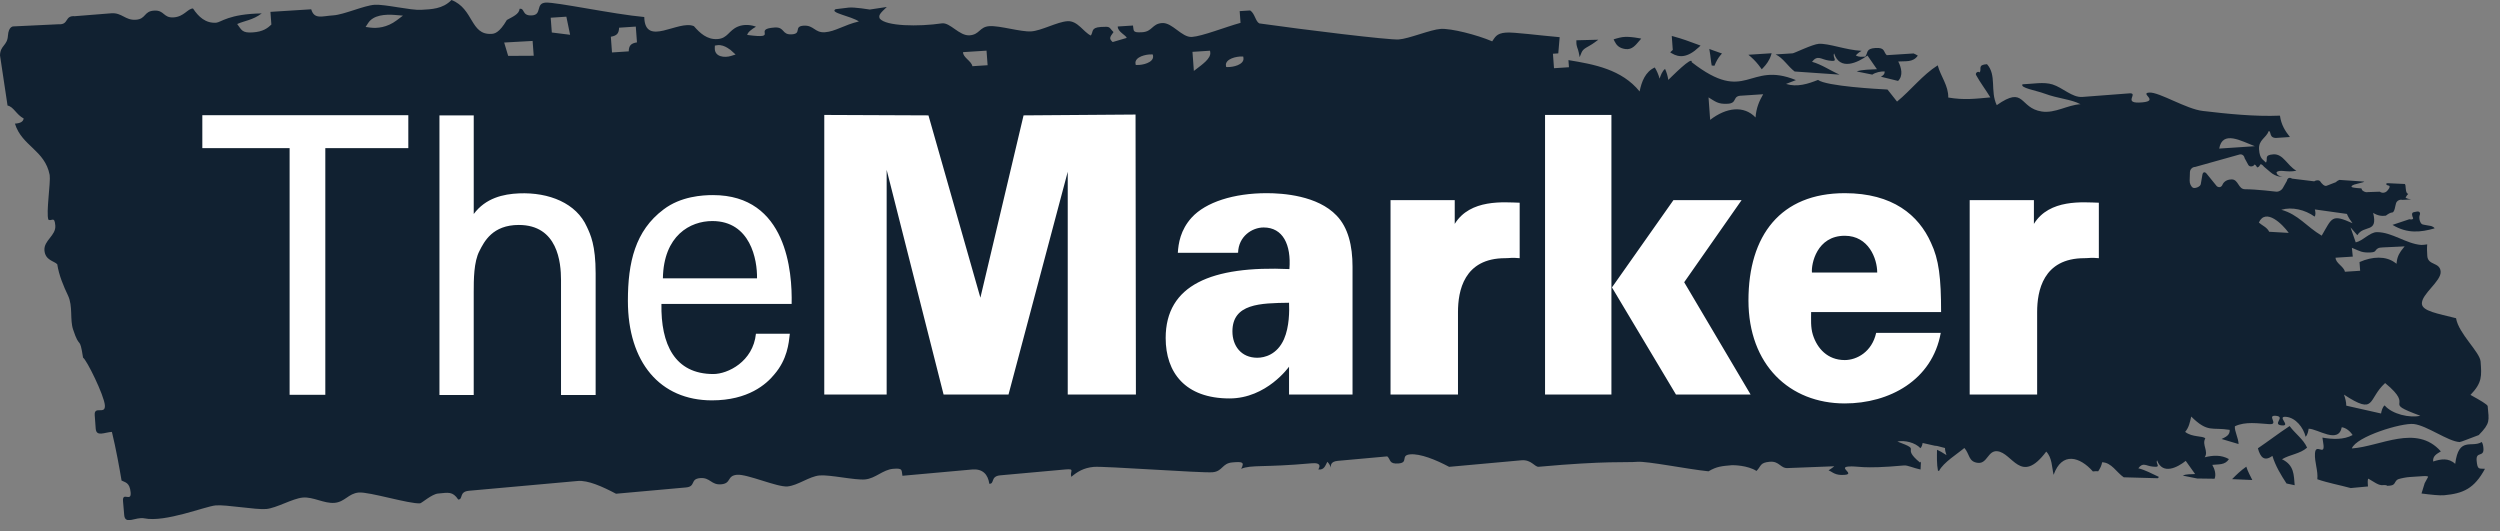
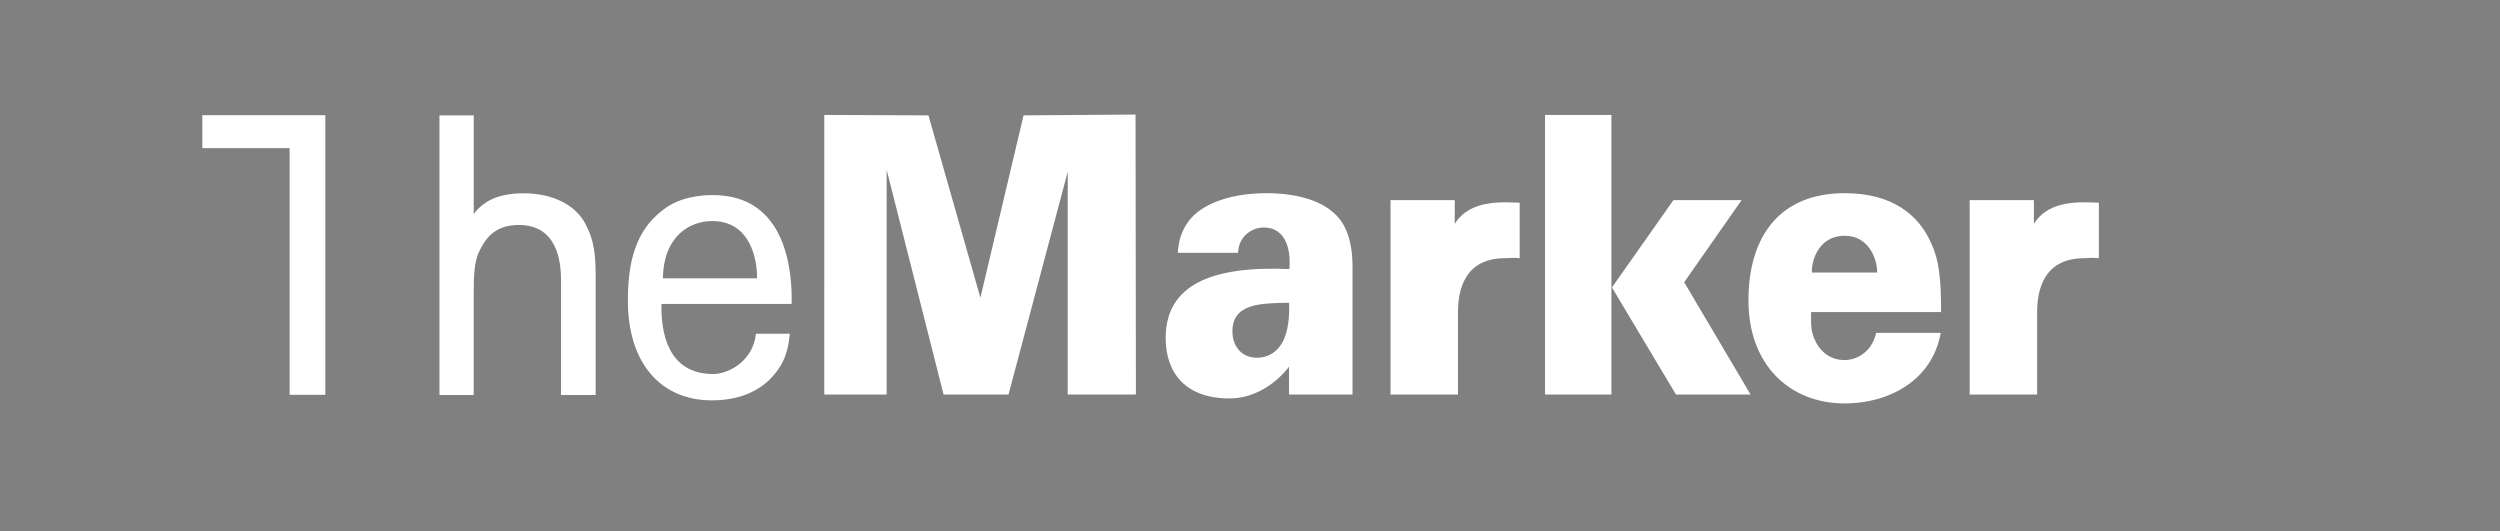
<svg xmlns="http://www.w3.org/2000/svg" width="160" height="34" viewBox="0 0 160 34" fill="none">
  <rect x="0" y="0" width="160" height="34" fill="#808080" stroke="none" />
  <g clip-path="url(#clip0_349_191)">
-     <path d="M153.392 16.76C153.432 16.386 153.596 16.131 153.821 15.86L153.896 15.769L152.523 15.833C152.198 15.836 152.12 15.925 152.053 16.016C152.024 16.056 152.002 16.084 151.96 16.108C151.92 16.13 151.851 16.151 151.716 16.157C151.438 16.17 151.266 16.147 151.119 16.104C151.043 16.081 150.974 16.053 150.9 16.021C150.823 15.988 150.741 15.951 150.647 15.913L150.52 15.86L150.578 16.423L149.478 16.493C149.467 16.835 150.012 17.054 150.074 17.392L151.049 17.329L151.009 16.772C151.844 16.401 152.688 16.383 153.259 16.795L153.379 16.882L153.392 16.76ZM146.479 14.905C146.08 14.345 145.006 13.285 144.566 14.243C144.783 14.44 145.086 14.539 145.228 14.833L146.479 14.905ZM148.589 15.081C149.262 13.934 149.208 13.677 150.562 14.287C150.424 14.105 150.29 13.913 150.202 13.691C149.519 13.598 148.835 13.501 148.151 13.404C148.184 13.549 148.222 13.741 148.135 13.863C147.522 13.42 146.681 13.223 146.005 13.425C147.111 13.735 147.6 14.499 148.589 15.081ZM152.648 24.515C151.508 25.553 152.08 26.602 150.013 25.256C150.093 25.477 150.162 25.726 150.161 25.962L152.388 26.464C152.417 26.295 152.476 26.055 152.616 25.945C153.102 26.514 154.224 26.763 154.902 26.608C152.299 25.645 154.672 26.175 152.648 24.515ZM34.087 2.62L32.267 2.722L32.523 3.577L34.158 3.568L34.087 2.62ZM36.247 1.068L35.245 1.134L35.316 2.08L36.487 2.226L36.247 1.068ZM40.691 1.702L39.621 1.773C39.611 2.14 39.477 2.285 39.094 2.351L39.168 3.357L40.239 3.287C40.247 2.917 40.382 2.772 40.766 2.712L40.691 1.702ZM142.029 9.509L144.308 9.357C143.435 9.025 142.239 8.318 142.029 9.509ZM112.843 6.031L111.478 6.121C110.836 6.124 111.224 6.598 110.584 6.64C109.945 6.683 109.764 6.481 109.346 6.233L109.45 7.671C110.486 6.871 111.609 6.736 112.355 7.517C112.401 6.895 112.59 6.471 112.843 6.031ZM63.138 3.242L61.635 3.337C61.625 3.68 62.169 3.899 62.233 4.237L63.207 4.174L63.138 3.242ZM46.551 3.059C46.394 2.964 46.149 2.853 45.902 2.894L45.751 2.918L45.746 3.071C45.723 3.662 46.398 3.699 46.766 3.586L47.078 3.489C47.078 3.489 46.807 3.239 46.755 3.197C46.705 3.159 46.634 3.108 46.551 3.059ZM23.692 1.765C24.128 1.824 24.774 1.767 25.396 1.296L25.788 1L25.299 0.959C24.637 0.904 23.895 0.962 23.561 1.475L23.399 1.725L23.692 1.765ZM79.213 4.172C79.41 4.089 79.625 3.937 79.579 3.692L79.565 3.62L79.492 3.617C79.301 3.609 79.038 3.65 78.828 3.737C78.631 3.819 78.416 3.973 78.462 4.216L78.475 4.288L78.548 4.292C78.739 4.299 79.002 4.259 79.213 4.172ZM73.426 4.038C73.624 3.956 73.839 3.803 73.793 3.559L73.779 3.486L73.706 3.483C73.515 3.475 73.251 3.517 73.041 3.604C72.843 3.686 72.628 3.841 72.674 4.083L72.687 4.156L72.76 4.159C72.951 4.166 73.214 4.126 73.426 4.038ZM77.164 3.929C77.34 3.756 77.495 3.547 77.454 3.326L77.439 3.246L76.318 3.318L76.407 4.539L76.542 4.436C76.644 4.359 76.753 4.277 76.859 4.193C76.969 4.107 77.073 4.018 77.164 3.929ZM126.699 4.636C126.849 4.414 126.537 4.15 127.168 4.107C127.801 4.814 127.357 5.823 127.792 6.73C129.616 5.45 129.21 6.916 130.674 7.137C131.527 7.266 132.315 6.715 133.151 6.67C132.567 6.352 131.735 6.317 130.863 5.994C130.299 5.785 129.261 5.624 129.442 5.395C130.094 5.372 130.796 5.227 131.357 5.403C132.013 5.609 132.62 6.246 133.257 6.205L136.285 5.974C136.921 5.932 135.75 6.683 137.126 6.55C138.194 6.447 136.918 5.965 137.555 5.924C138.191 5.883 139.922 6.984 140.983 7.101C142.495 7.28 144.303 7.471 145.917 7.401C145.995 7.98 146.241 8.373 146.555 8.769L145.8 8.819C145.169 8.905 145.387 8.393 145.2 8.387C145.024 8.846 144.536 8.947 144.58 9.566C144.624 10.184 144.843 10.206 145.023 10.406C145.172 10.184 144.86 9.92 145.494 9.878C146.128 9.836 146.366 10.578 146.967 10.926C146.344 11.063 145.906 10.808 145.695 11.03C145.719 11.23 145.918 11.267 145.918 11.267L146.084 11.275L145.867 11.299C145.692 11.27 145.441 11.144 145.309 11.02L144.895 10.669C144.784 10.524 144.67 10.471 144.643 10.553C144.615 10.634 144.479 10.768 144.439 10.689C144.398 10.61 144.305 10.478 144.265 10.559C144.225 10.642 144.005 10.714 143.898 10.566L143.654 10.119C143.623 9.934 143.462 9.836 143.295 9.898L140.489 10.684C140.311 10.684 140.161 10.836 140.155 11.022L140.138 11.559C140.132 11.745 140.228 11.951 140.353 12.016C140.477 12.08 140.845 11.949 140.853 11.764L140.952 11.193C140.981 11.008 141.101 10.971 141.22 11.111L141.873 11.915C142.013 12.03 142.181 11.982 142.245 11.809C142.245 11.809 142.365 11.485 142.826 11.482C143.264 11.479 143.241 12.111 143.679 12.111C144.415 12.112 145.662 12.265 145.662 12.265C145.838 12.287 146.044 12.166 146.121 11.999L146.361 11.575C146.393 11.392 146.539 11.327 146.686 11.431L148.11 11.605C148.261 11.508 148.44 11.518 148.507 11.625C148.574 11.732 148.774 11.968 148.929 11.879L149.489 11.662C149.547 11.603 149.628 11.551 149.718 11.513L151.318 11.623C151.299 11.636 151.272 11.65 151.237 11.664L150.677 11.811C150.509 11.867 150.447 11.945 150.54 11.985C150.634 12.024 151.064 12.054 151.1 12.055C151.136 12.056 151.162 12.092 151.159 12.134C151.156 12.177 151.359 12.336 151.531 12.295L152.306 12.268C152.449 12.376 152.663 12.352 152.781 12.213L152.844 12.138C152.963 11.999 152.967 11.88 152.857 11.874C152.746 11.867 152.631 11.743 152.806 11.724C153.204 11.739 153.557 11.757 153.911 11.775C153.932 11.806 153.946 11.843 153.951 11.882C153.97 12.036 153.966 12.398 154.129 12.407C154.066 12.471 154.004 12.548 153.955 12.647C154.048 12.714 154.178 12.744 154.317 12.761L153.756 12.793C153.585 12.749 153.401 12.845 153.347 13.005C153.292 13.165 153.26 13.604 153.091 13.6C153.001 13.598 152.829 13.694 152.696 13.802C152.426 13.845 152.153 13.796 151.881 13.623C152.205 14.958 151.287 14.358 150.869 15.054L150.433 14.551L150.767 15.512C151.227 15.413 151.665 14.86 152.12 14.857C153.084 14.851 153.998 15.606 154.965 15.677C155.071 15.675 155.199 15.662 155.342 15.639C155.319 15.856 155.328 16.119 155.347 16.386C155.391 17.003 156.157 16.764 156.202 17.382C156.246 17.998 154.956 18.829 155.001 19.446C155.035 19.909 155.994 20.065 157.187 20.365C157.348 21.352 158.715 22.528 158.759 23.145C158.825 24.059 158.87 24.488 158.109 25.275C158.737 25.618 159.203 25.893 159.212 25.993C159.293 26.935 159.397 27.065 158.641 27.844C158.11 28.035 157.497 28.294 157.416 28.291C156.678 28.256 155.322 27.231 154.48 27.137C153.71 27.049 150.798 27.937 150.517 28.7C152.348 28.578 154.646 27.118 156.214 28.889C155.97 29.042 155.681 29.173 155.722 29.537C156.204 29.376 156.713 29.29 157.133 29.688C157.357 27.904 158.192 28.686 158.829 28.289C158.882 28.359 158.922 28.477 158.939 28.678C158.993 29.306 158.45 28.849 158.504 29.477C158.558 30.106 158.672 29.969 159.038 30.003C158.35 31.275 157.645 31.582 156.428 31.695C156.138 31.722 155.596 31.663 154.976 31.584L155.18 30.923C155.275 30.744 155.372 30.563 155.397 30.523C155.421 30.481 155.275 30.458 155.072 30.473L154.211 30.53C154.008 30.543 153.684 30.605 153.491 30.667C153.491 30.667 153.374 30.705 153.296 30.854C153.263 30.919 153.237 30.965 153.188 31.003C153.142 31.04 153.061 31.075 152.904 31.086L152.783 31.091C152.749 31.053 152.656 31.031 152.432 31.052C152.325 31.041 152.267 31.02 152.211 30.997C152.122 30.96 152.04 30.915 151.955 30.862L151.864 30.808L151.586 30.641C151.545 30.617 151.524 30.764 151.539 30.968L151.551 31.133L150.446 31.236C149.736 31.041 149.009 30.914 148.309 30.672C148.366 30.124 148.123 29.575 148.158 29.019C148.203 28.34 148.77 29.179 148.707 28.499L148.636 28.007C149.272 28.118 149.99 28.158 150.567 27.843C150.414 27.602 150.151 27.381 149.873 27.342C149.661 28.443 148.319 27.431 147.753 27.439C147.729 27.602 147.683 27.835 147.559 27.952C147.419 27.361 146.921 26.733 146.315 26.678C145.667 26.618 146.675 27.29 146.026 27.225C145.391 27.161 146.301 26.676 145.665 26.613C145.027 26.549 145.882 27.185 145.245 27.146C144.519 27.102 143.709 26.961 143.032 27.282C142.999 27.59 143.261 28.029 143.268 28.419L142.18 28.095C142.432 27.972 142.72 27.864 142.701 27.511C141.547 27.324 141.314 27.721 140.238 26.66C140.151 27.033 140.098 27.345 139.85 27.641C140.307 28 140.969 27.876 141.14 28.057C140.902 28.457 141.366 28.878 141.102 29.267C141.628 29.135 142.151 29.101 142.651 29.381C142.4 29.78 141.986 29.703 141.587 29.752C141.738 30.016 141.846 30.361 141.734 30.639C141.362 30.63 140.99 30.625 140.62 30.624L139.7 30.439C139.94 30.321 140.227 30.366 140.486 30.337L139.886 29.495C139.376 29.906 138.403 30.422 138.052 29.457C137.945 29.663 138.285 29.882 137.945 29.874L137.768 29.862C137.33 29.817 137.154 29.561 136.853 29.971C137.319 30.083 137.732 30.325 138.167 30.521L138.112 30.607L135.918 30.547C135.456 30.229 135.141 29.603 134.537 29.584C134.502 29.79 134.406 29.987 134.285 30.16C134.239 30.156 134.182 30.155 134.112 30.157L133.945 30.172C133.128 29.244 131.97 28.875 131.431 30.389C131.317 29.898 131.335 29.286 130.959 28.902C129.32 31.084 128.816 28.968 127.819 28.878C127.226 28.825 127.186 29.681 126.594 29.624C125.97 29.564 126.063 29.047 125.719 28.67C125.29 29.036 124.383 29.591 124.101 30.134L124.03 30.131C123.946 29.689 123.963 29.233 123.969 28.785C124.12 28.848 124.316 28.958 124.575 29.127C124.523 28.985 124.48 28.825 124.48 28.673L123.97 28.54C123.923 28.53 123.875 28.526 123.83 28.527L123.048 28.351C123.029 28.46 122.992 28.614 122.9 28.685C122.588 28.319 121.866 28.158 121.431 28.259C123.105 28.878 121.58 28.538 122.881 29.604L122.941 29.546L122.915 30.049C122.484 29.962 122.082 29.769 121.866 29.788C119.072 30.044 118.923 29.801 118.288 29.859C117.652 29.918 118.714 30.331 118.077 30.389C117.442 30.448 117.292 30.206 117.027 30.102C117.271 29.953 117.392 29.841 117.392 29.841L114.444 29.955C113.94 30.002 113.896 29.494 113.259 29.553C112.622 29.61 112.731 29.819 112.416 30.141C111.847 29.778 110.933 29.765 110.837 29.773C110.199 29.831 109.873 29.847 109.345 30.164C108.004 30.029 105.409 29.5 104.77 29.557C104.131 29.616 102.829 29.477 98.475 29.874C98.218 29.897 98.013 29.403 97.372 29.458L92.745 29.878C91.893 29.423 90.894 29.021 90.25 29.079C89.606 29.137 90.166 29.601 89.521 29.66C88.878 29.718 89.019 29.41 88.786 29.208L85.612 29.495C85.163 29.538 85.153 29.786 85.189 29.933C85.075 29.65 84.947 29.558 84.947 29.558C84.82 29.791 84.754 30.092 84.37 30.047C84.622 29.626 84.194 29.628 83.936 29.651C80.838 29.932 80.096 29.729 79.435 30.005C79.671 29.56 79.5 29.538 78.854 29.596C78.207 29.655 78.252 30.166 77.605 30.224C76.957 30.284 70.649 29.822 69.999 29.881C69.35 29.94 68.942 30.197 68.565 30.517C68.452 30.15 68.831 29.987 68.181 30.045L64.02 30.421C63.369 30.48 63.674 30.969 63.318 30.963C63.227 30.362 62.901 30.004 62.248 30.045L57.756 30.45C57.685 30.086 57.805 29.946 57.152 30.005C56.499 30.064 56.022 30.624 55.369 30.683C54.715 30.743 53.102 30.369 52.448 30.429C51.795 30.488 51.055 31.073 50.4 31.132C49.746 31.191 47.82 30.327 47.166 30.386C46.51 30.446 46.817 30.937 46.162 30.995C45.506 31.055 45.46 30.54 44.803 30.599C44.148 30.658 44.554 31.14 43.898 31.197L39.425 31.599C38.553 31.139 37.629 30.724 36.97 30.783L30.014 31.409C29.354 31.469 29.663 31.961 29.328 31.972C28.965 31.431 28.693 31.528 28.032 31.587C27.635 31.624 26.987 32.203 26.888 32.212C26.226 32.271 23.62 31.463 22.958 31.522C22.296 31.582 22.076 32.123 21.414 32.182C20.752 32.242 20.042 31.784 19.379 31.844C18.716 31.904 17.7 32.517 17.036 32.577C16.372 32.636 14.466 32.285 13.8 32.346C13.135 32.405 10.571 33.447 9.238 33.174C8.691 33.06 8.007 33.618 7.95 32.968L7.874 32.083C7.816 31.434 8.418 32.166 8.361 31.516C8.303 30.867 8.005 30.877 7.78 30.755C7.656 30.015 7.426 28.724 7.162 27.641C6.673 27.672 6.165 27.971 6.125 27.431L6.062 26.571C6.015 25.934 6.759 26.575 6.712 25.938C6.665 25.301 5.54 23.015 5.316 22.891C5.085 21.408 5.117 22.437 4.679 21.089C4.463 20.463 4.676 19.598 4.353 18.915C4.073 18.325 3.776 17.638 3.664 16.912C3.463 16.7 2.891 16.661 2.844 16.023C2.796 15.386 3.587 15.077 3.54 14.44C3.492 13.802 3.315 14.18 3.097 14.063C2.939 13.611 3.25 11.686 3.18 11.2C2.875 9.605 1.395 9.35 0.956 7.913C1.341 7.887 1.483 7.77 1.516 7.583C1.044 7.337 0.865 6.822 0.483 6.756L0 3.539C0.02 2.899 0.467 2.929 0.507 2.29C0.548 1.651 0.875 1.689 0.875 1.689L3.753 1.552C4.428 1.594 4.116 0.983 4.79 1.036L7.135 0.849C7.808 0.807 8.014 1.307 8.687 1.264C9.36 1.222 9.188 0.721 9.86 0.679C10.532 0.636 10.436 1.155 11.108 1.113C11.78 1.071 12.011 0.545 12.352 0.543C12.711 1.084 13.161 1.496 13.833 1.454C14.134 1.435 14.634 0.891 16.751 0.858C16.173 1.294 15.636 1.327 15.18 1.537C15.471 1.933 15.499 2.116 16.17 2.074C16.84 2.032 17.132 1.795 17.368 1.573L17.308 0.759L19.918 0.595C20.114 1.263 20.603 1.029 21.339 0.982C22.008 0.939 23.308 0.348 23.977 0.306C24.645 0.264 26.286 0.671 26.953 0.629C27.621 0.589 28.329 0.581 28.896 0C30.326 0.559 30.091 2.254 31.457 2.168C31.623 2.158 31.943 2.132 32.439 1.279C32.789 1.078 33.237 0.91 33.251 0.564C33.609 0.505 33.38 1.028 34.046 0.986C34.711 0.944 34.256 0.209 34.922 0.167C35.587 0.125 39.269 0.913 41.233 1.089C41.273 3.05 43.422 1.245 44.411 1.675C44.796 2.117 45.251 2.543 45.914 2.501C46.576 2.459 46.631 1.948 47.227 1.701C47.643 1.528 48.108 1.6 48.383 1.709C48.127 1.853 47.846 2.067 47.822 2.236C49.958 2.525 48.094 1.854 49.582 1.76C50.243 1.719 50.015 2.24 50.677 2.198C51.337 2.156 50.772 1.685 51.432 1.643C52.093 1.601 52.13 2.105 52.79 2.064C53.45 2.021 54.02 1.596 54.969 1.372C54.447 1.021 53.051 0.815 53.481 0.587C53.481 0.587 53.675 0.569 54.312 0.487C54.654 0.443 55.668 0.61 55.668 0.61L56.756 0.446C56.345 0.838 56.205 0.969 56.304 1.187C56.694 1.681 58.782 1.716 60.287 1.494C60.81 1.429 61.394 2.303 62.05 2.261C62.708 2.219 62.671 1.715 63.329 1.673C63.985 1.632 65.336 2.051 65.993 2.009C66.649 1.968 67.661 1.398 68.317 1.356C68.973 1.314 69.349 2.062 69.812 2.273C69.987 2.045 69.797 1.768 70.451 1.726C71.107 1.685 70.94 1.731 71.265 2.053C70.989 2.413 70.995 2.486 71.209 2.691L72.11 2.426C72.069 2.254 71.526 2.036 71.536 1.696L72.511 1.634C72.575 1.97 72.453 2.104 73.107 2.062C73.762 2.02 73.725 1.517 74.379 1.475C75.033 1.434 75.629 2.406 76.282 2.364C76.935 2.322 78.434 1.726 79.394 1.462L79.339 0.712L80.012 0.669C80.318 0.87 80.345 1.367 80.596 1.498C83.485 1.906 88.865 2.567 89.516 2.525C90.166 2.483 91.558 1.891 92.206 1.85C92.855 1.808 94.506 2.219 95.5 2.646C95.673 2.418 95.744 2.126 96.391 2.085C96.91 2.051 98.525 2.269 99.818 2.379L99.73 3.416L99.388 3.439L99.456 4.365L100.413 4.303L100.38 3.847C102.028 4.116 103.793 4.443 104.935 5.853C105.062 5.218 105.306 4.587 105.906 4.318C106.04 4.537 106.146 4.784 106.214 5.032C106.283 4.826 106.386 4.543 106.564 4.41C106.665 4.631 106.736 4.874 106.771 5.113C106.969 4.931 108.341 3.526 108.269 3.98C111.802 6.73 111.869 3.87 114.939 5.126L114.305 5.372C115.01 5.593 115.708 5.371 116.353 5.114C116.88 5.518 120.19 5.7 120.801 5.73L121.41 6.501C122.304 5.77 123.039 4.797 124.014 4.181C124.201 4.888 124.707 5.482 124.688 6.242C125.713 6.414 126.41 6.322 127.382 6.233C127.068 5.715 126.74 5.296 126.467 4.797C126.404 4.681 126.583 4.527 126.699 4.636ZM153.12 14.392L154.2 14.031C154.371 14.073 154.474 14.027 154.427 13.929C154.381 13.831 154.306 13.615 154.48 13.58L154.669 13.542C154.841 13.507 154.928 13.611 154.859 13.775C154.791 13.938 154.882 14.329 155.055 14.367C155.055 14.367 155.291 14.417 155.592 14.465C155.73 14.516 155.793 14.565 155.814 14.615C154.936 14.867 154.066 14.969 153.12 14.392ZM144.148 30.721C143.717 30.7 143.286 30.682 142.854 30.665C143.139 30.373 143.433 30.095 143.764 29.866C143.854 30.167 144.011 30.441 144.148 30.721ZM146.86 31.054C146.688 31.016 146.513 30.979 146.337 30.943C145.974 30.389 145.634 29.828 145.433 29.176C144.921 29.55 144.666 29.28 144.505 28.691C145.189 28.227 145.845 27.722 146.535 27.267C146.879 27.744 147.413 28.1 147.654 28.65C147.193 29.054 146.559 29.084 146.047 29.392C146.836 29.769 146.801 30.4 146.86 31.054ZM113.638 3.483L114.732 3.413C114.828 3.406 116.012 2.83 116.399 2.805C117.04 2.764 118.103 3.196 119.138 3.254C118.891 3.395 118.771 3.547 118.771 3.547C119.003 3.674 119.166 3.627 119.374 3.623C119.572 3.387 119.386 3.112 120.027 3.071C120.668 3.03 120.523 3.326 120.752 3.531L122.469 3.421C122.561 3.459 122.65 3.504 122.74 3.559C122.433 4.008 121.954 3.899 121.487 3.935C121.691 4.324 121.816 4.853 121.476 5.179L120.378 4.91C120.534 4.83 120.639 4.716 120.612 4.57C120.381 4.561 120.025 4.631 119.829 4.776L118.83 4.573C119.114 4.449 119.821 4.448 120.124 4.429L119.518 3.553C118.909 4.004 117.756 4.553 117.384 3.419C117.253 3.653 117.639 3.922 117.244 3.896L117.038 3.874C116.53 3.8 116.335 3.494 115.969 3.955C116.599 4.133 117.135 4.514 117.731 4.776L114.859 4.576C114.428 4.256 114.12 3.703 113.638 3.483ZM113.384 3.408L113.345 3.536C113.248 3.853 113.042 4.137 112.828 4.355L112.752 4.434L112.688 4.345C112.5 4.081 112.29 3.845 112.068 3.651L111.897 3.504L113.384 3.408ZM110.077 3.379L110.207 3.423L110.117 3.527C109.973 3.692 109.84 3.916 109.725 4.208L109.549 4.192C109.493 3.909 109.476 3.593 109.421 3.292L109.394 3.132L109.544 3.189C109.733 3.259 109.911 3.324 110.077 3.379ZM107.058 3.196L106.993 2.301L107.119 2.335C107.632 2.472 108.177 2.67 108.698 2.866L108.835 2.918L108.728 3.02C108 3.707 107.462 3.692 106.997 3.414L106.892 3.349L107.058 3.196ZM105.039 2.472L104.899 2.631L104.737 2.818C104.68 2.88 104.619 2.942 104.551 2.994C104.412 3.102 104.243 3.17 104.022 3.139C103.623 3.084 103.451 2.886 103.334 2.647L103.271 2.518C103.271 2.518 103.609 2.408 103.833 2.376C104.3 2.307 105.039 2.472 105.039 2.472ZM102.292 2.542L102.056 2.716C101.843 2.873 101.658 2.961 101.508 3.055C101.367 3.142 101.272 3.225 101.214 3.372L101.099 3.658L101.039 3.356C101.008 3.201 100.971 3.118 100.941 3.034C100.908 2.938 100.885 2.84 100.888 2.666L100.889 2.578L102.292 2.542Z" fill="#112131" />
-     <path fill-rule="evenodd" clip-rule="evenodd" d="M18.535 25.269V9.481H12.949V7.374H26.132V9.481H20.82V25.269H18.535ZM28.125 25.279H30.318V18.685C30.318 17.917 30.318 16.752 30.687 16.058C30.987 15.463 31.521 14.397 33.203 14.397C35.696 14.397 35.905 16.802 35.905 17.917V25.279H38.121V17.496C38.121 15.687 37.792 15.016 37.562 14.52C36.892 13.009 35.147 12.296 33.216 12.376C32.211 12.418 31.082 12.67 30.319 13.696V7.384H28.125L28.125 25.279ZM42.332 19.452C42.286 22.029 43.18 23.938 45.655 23.938C46.578 23.938 48.196 23.145 48.38 21.359H50.55C50.48 21.98 50.388 22.995 49.557 23.962C49.05 24.582 47.895 25.623 45.563 25.623C42.249 25.623 40.185 23.194 40.185 19.253C40.185 16.799 40.646 14.767 42.47 13.403C43.578 12.561 44.963 12.486 45.632 12.486C50.364 12.486 50.711 17.419 50.665 19.452H42.332ZM48.449 17.815C48.473 16.625 48.029 14.147 45.587 14.147C44.18 14.147 42.471 15.064 42.425 17.815H48.449ZM52.753 25.251H56.746V10.869L60.39 25.252H64.544L68.335 10.993V25.252H72.698L72.675 7.331L65.508 7.384L62.745 19.052L59.421 7.384L52.754 7.356L52.753 25.251ZM82.522 17.221C77.535 16.998 74.603 18.237 74.603 21.633C74.603 23.839 75.85 25.5 78.69 25.5C81.068 25.5 82.499 23.467 82.499 23.467V25.251H86.562V17.072C86.562 15.733 86.285 14.569 85.546 13.8C84.323 12.512 82.106 12.363 81.068 12.363C78.968 12.363 77.168 12.934 76.266 13.925C75.545 14.72 75.417 15.582 75.381 16.18L79.237 16.177C79.264 15.122 80.136 14.558 80.873 14.558C82.104 14.557 82.645 15.654 82.522 17.221ZM78.875 21.211C78.875 22.128 79.428 22.896 80.467 22.896C80.929 22.896 81.737 22.697 82.175 21.707C82.522 20.913 82.522 19.897 82.499 19.376C80.652 19.402 78.875 19.427 78.875 21.211ZM88.994 25.251H93.311V19.971C93.311 18.633 93.681 16.524 96.335 16.524C96.635 16.524 96.75 16.475 97.259 16.524V12.974C96.266 12.949 94.097 12.716 93.103 14.329V12.807H88.994V25.251ZM112.039 25.251L107.788 18.063L111.463 12.808H107.1L103.165 18.395L107.262 25.25H112.039V25.251ZM98.883 7.356V25.251H103.131V7.356H98.883ZM126.06 25.251H130.377V19.971C130.377 18.633 130.748 16.524 133.403 16.524C133.703 16.524 133.818 16.475 134.326 16.524V12.974C133.333 12.949 131.163 12.716 130.17 14.329V12.807H126.06V25.251ZM116.024 21.427C115.872 20.944 115.912 20.429 115.912 19.972H124.23C124.23 17.791 124.091 16.601 123.582 15.536C122.798 13.776 121.141 12.363 118.065 12.363C113.958 12.363 111.901 15.065 111.901 19.229C111.901 23.343 114.53 25.82 118.065 25.82C120.913 25.82 123.667 24.335 124.208 21.302H120.075C119.802 22.528 118.828 23.044 118.065 23.044C116.96 23.044 116.298 22.296 116.024 21.427ZM120.142 17.444C120.142 16.557 119.594 15.089 118.064 15.089C116.272 15.089 115.912 16.896 115.964 17.444H120.142Z" fill="white" />
+     <path fill-rule="evenodd" clip-rule="evenodd" d="M18.535 25.269V9.481H12.949V7.374H26.132H20.82V25.269H18.535ZM28.125 25.279H30.318V18.685C30.318 17.917 30.318 16.752 30.687 16.058C30.987 15.463 31.521 14.397 33.203 14.397C35.696 14.397 35.905 16.802 35.905 17.917V25.279H38.121V17.496C38.121 15.687 37.792 15.016 37.562 14.52C36.892 13.009 35.147 12.296 33.216 12.376C32.211 12.418 31.082 12.67 30.319 13.696V7.384H28.125L28.125 25.279ZM42.332 19.452C42.286 22.029 43.18 23.938 45.655 23.938C46.578 23.938 48.196 23.145 48.38 21.359H50.55C50.48 21.98 50.388 22.995 49.557 23.962C49.05 24.582 47.895 25.623 45.563 25.623C42.249 25.623 40.185 23.194 40.185 19.253C40.185 16.799 40.646 14.767 42.47 13.403C43.578 12.561 44.963 12.486 45.632 12.486C50.364 12.486 50.711 17.419 50.665 19.452H42.332ZM48.449 17.815C48.473 16.625 48.029 14.147 45.587 14.147C44.18 14.147 42.471 15.064 42.425 17.815H48.449ZM52.753 25.251H56.746V10.869L60.39 25.252H64.544L68.335 10.993V25.252H72.698L72.675 7.331L65.508 7.384L62.745 19.052L59.421 7.384L52.754 7.356L52.753 25.251ZM82.522 17.221C77.535 16.998 74.603 18.237 74.603 21.633C74.603 23.839 75.85 25.5 78.69 25.5C81.068 25.5 82.499 23.467 82.499 23.467V25.251H86.562V17.072C86.562 15.733 86.285 14.569 85.546 13.8C84.323 12.512 82.106 12.363 81.068 12.363C78.968 12.363 77.168 12.934 76.266 13.925C75.545 14.72 75.417 15.582 75.381 16.18L79.237 16.177C79.264 15.122 80.136 14.558 80.873 14.558C82.104 14.557 82.645 15.654 82.522 17.221ZM78.875 21.211C78.875 22.128 79.428 22.896 80.467 22.896C80.929 22.896 81.737 22.697 82.175 21.707C82.522 20.913 82.522 19.897 82.499 19.376C80.652 19.402 78.875 19.427 78.875 21.211ZM88.994 25.251H93.311V19.971C93.311 18.633 93.681 16.524 96.335 16.524C96.635 16.524 96.75 16.475 97.259 16.524V12.974C96.266 12.949 94.097 12.716 93.103 14.329V12.807H88.994V25.251ZM112.039 25.251L107.788 18.063L111.463 12.808H107.1L103.165 18.395L107.262 25.25H112.039V25.251ZM98.883 7.356V25.251H103.131V7.356H98.883ZM126.06 25.251H130.377V19.971C130.377 18.633 130.748 16.524 133.403 16.524C133.703 16.524 133.818 16.475 134.326 16.524V12.974C133.333 12.949 131.163 12.716 130.17 14.329V12.807H126.06V25.251ZM116.024 21.427C115.872 20.944 115.912 20.429 115.912 19.972H124.23C124.23 17.791 124.091 16.601 123.582 15.536C122.798 13.776 121.141 12.363 118.065 12.363C113.958 12.363 111.901 15.065 111.901 19.229C111.901 23.343 114.53 25.82 118.065 25.82C120.913 25.82 123.667 24.335 124.208 21.302H120.075C119.802 22.528 118.828 23.044 118.065 23.044C116.96 23.044 116.298 22.296 116.024 21.427ZM120.142 17.444C120.142 16.557 119.594 15.089 118.064 15.089C116.272 15.089 115.912 16.896 115.964 17.444H120.142Z" fill="white" />
  </g>
  <defs>
    <clipPath id="clip0_349_191">
      <rect width="159.268" height="33.28" fill="white" />
    </clipPath>
  </defs>
</svg>